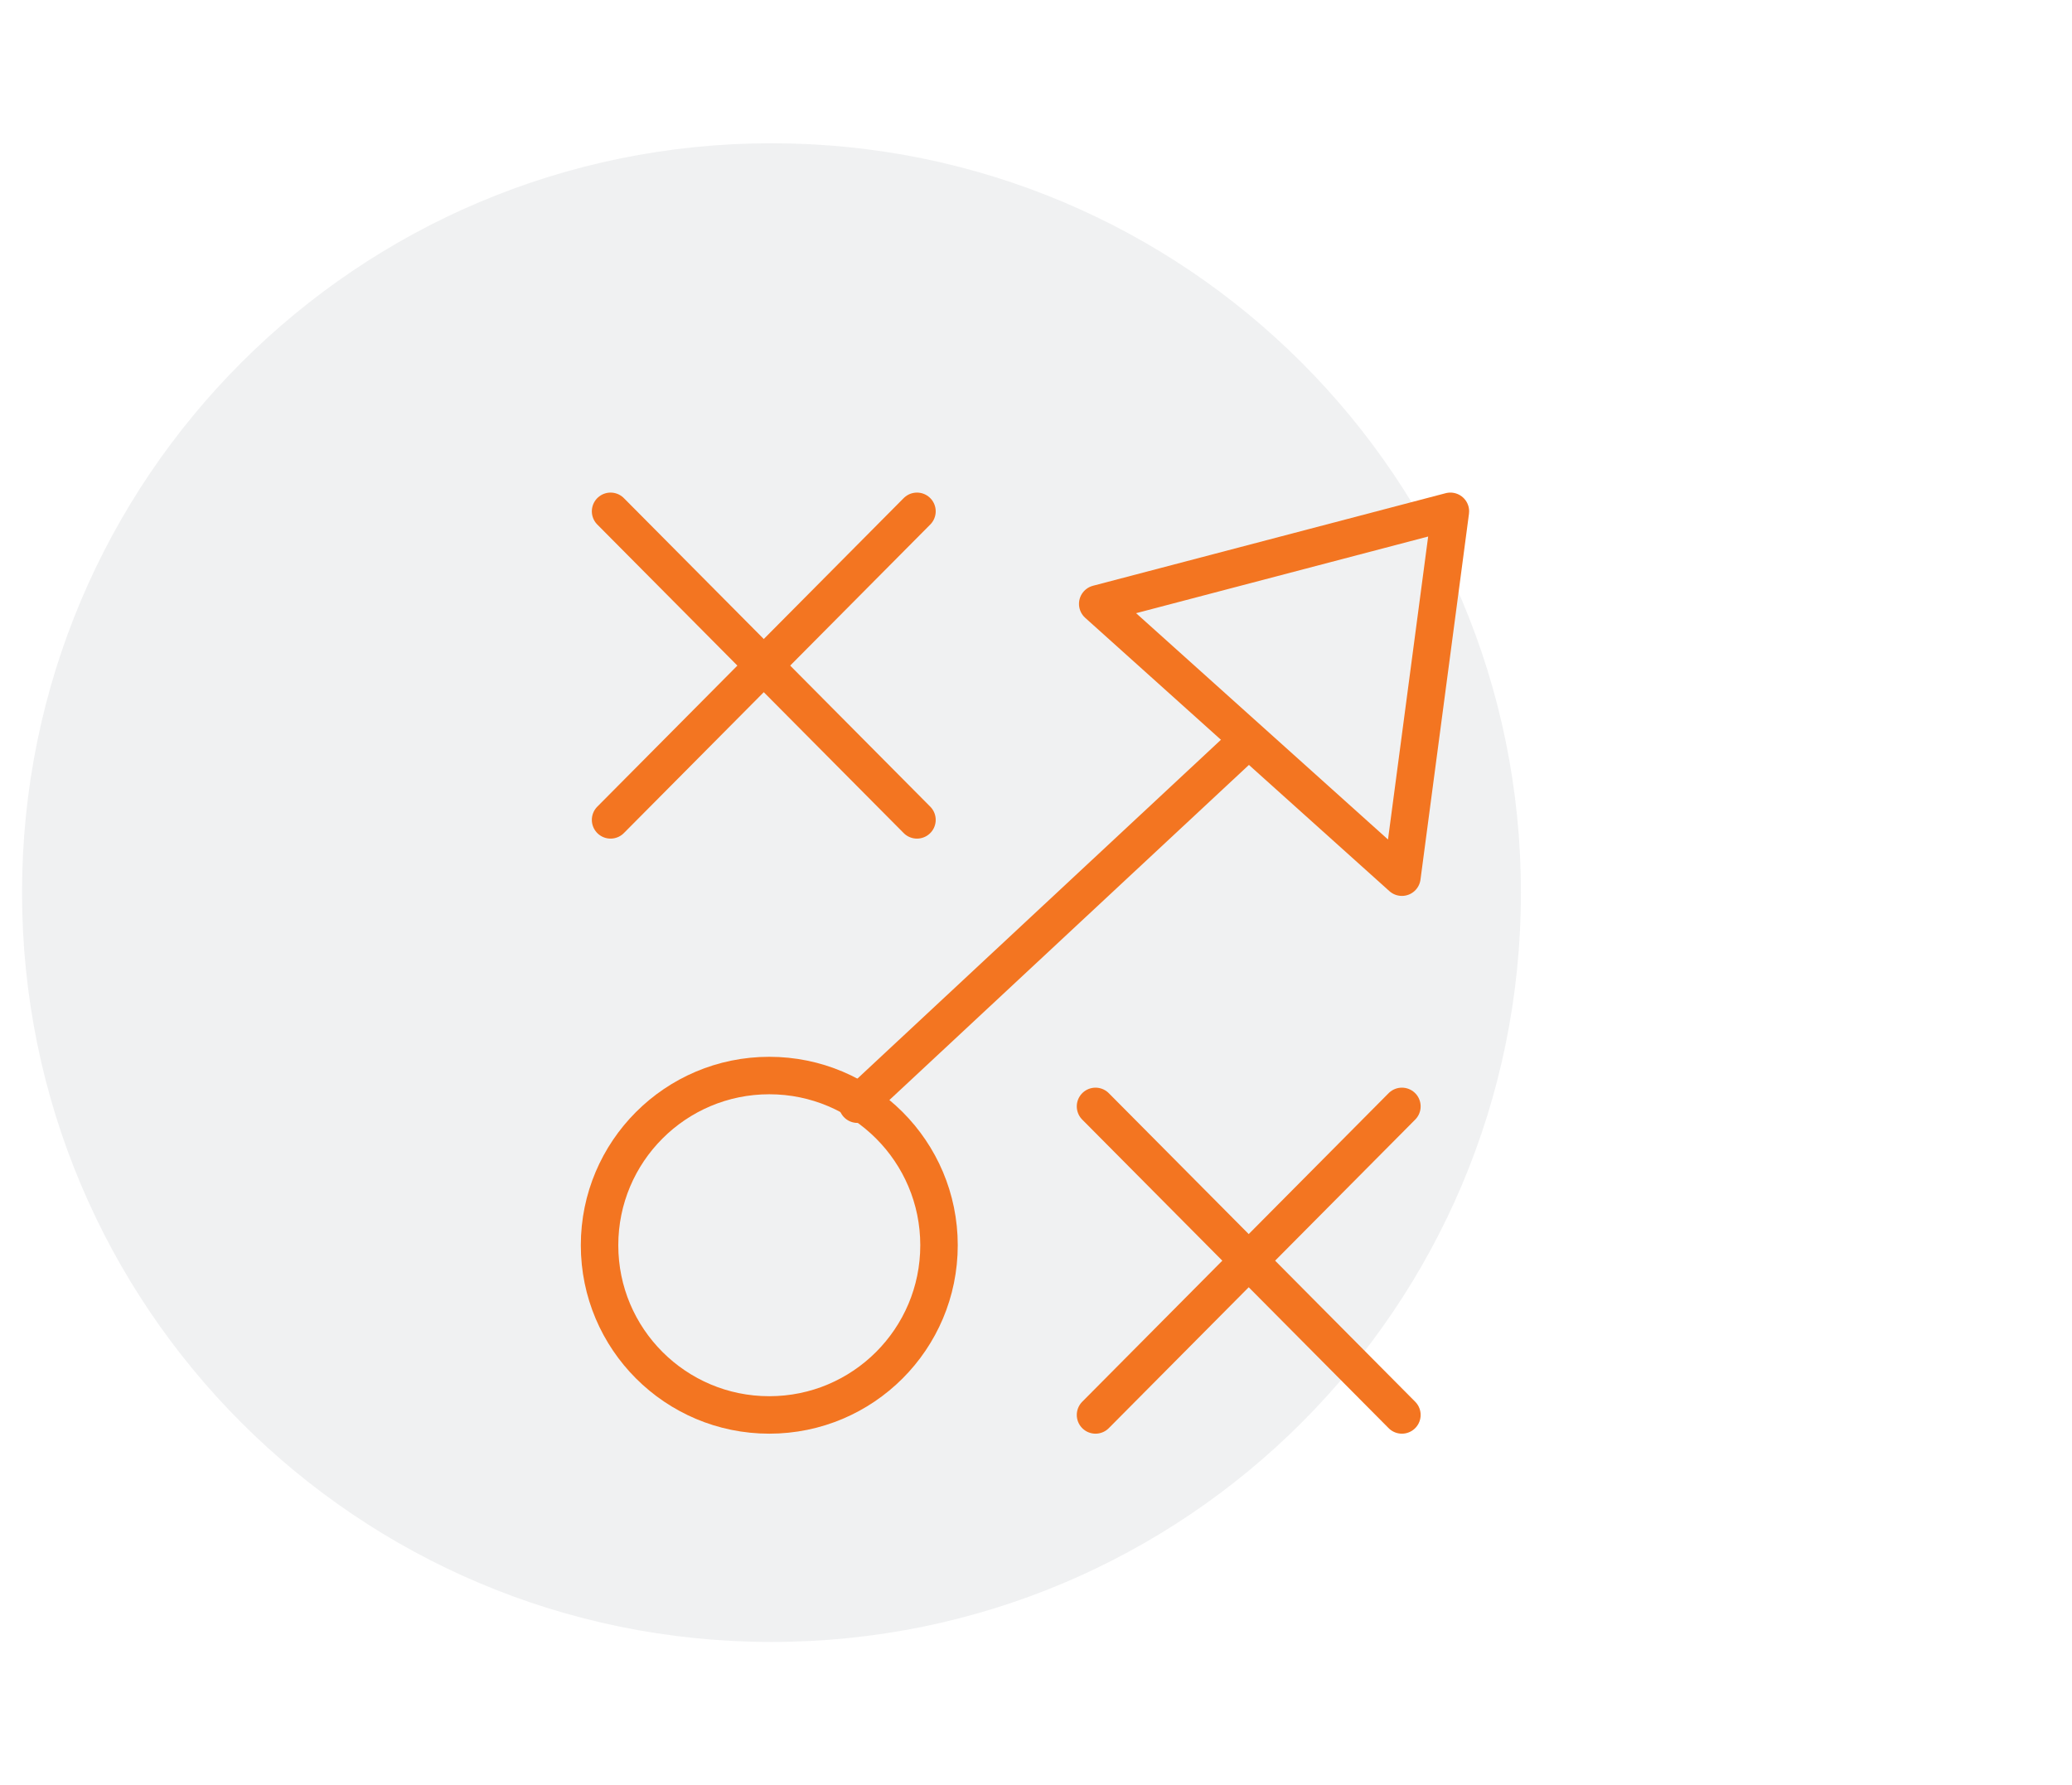
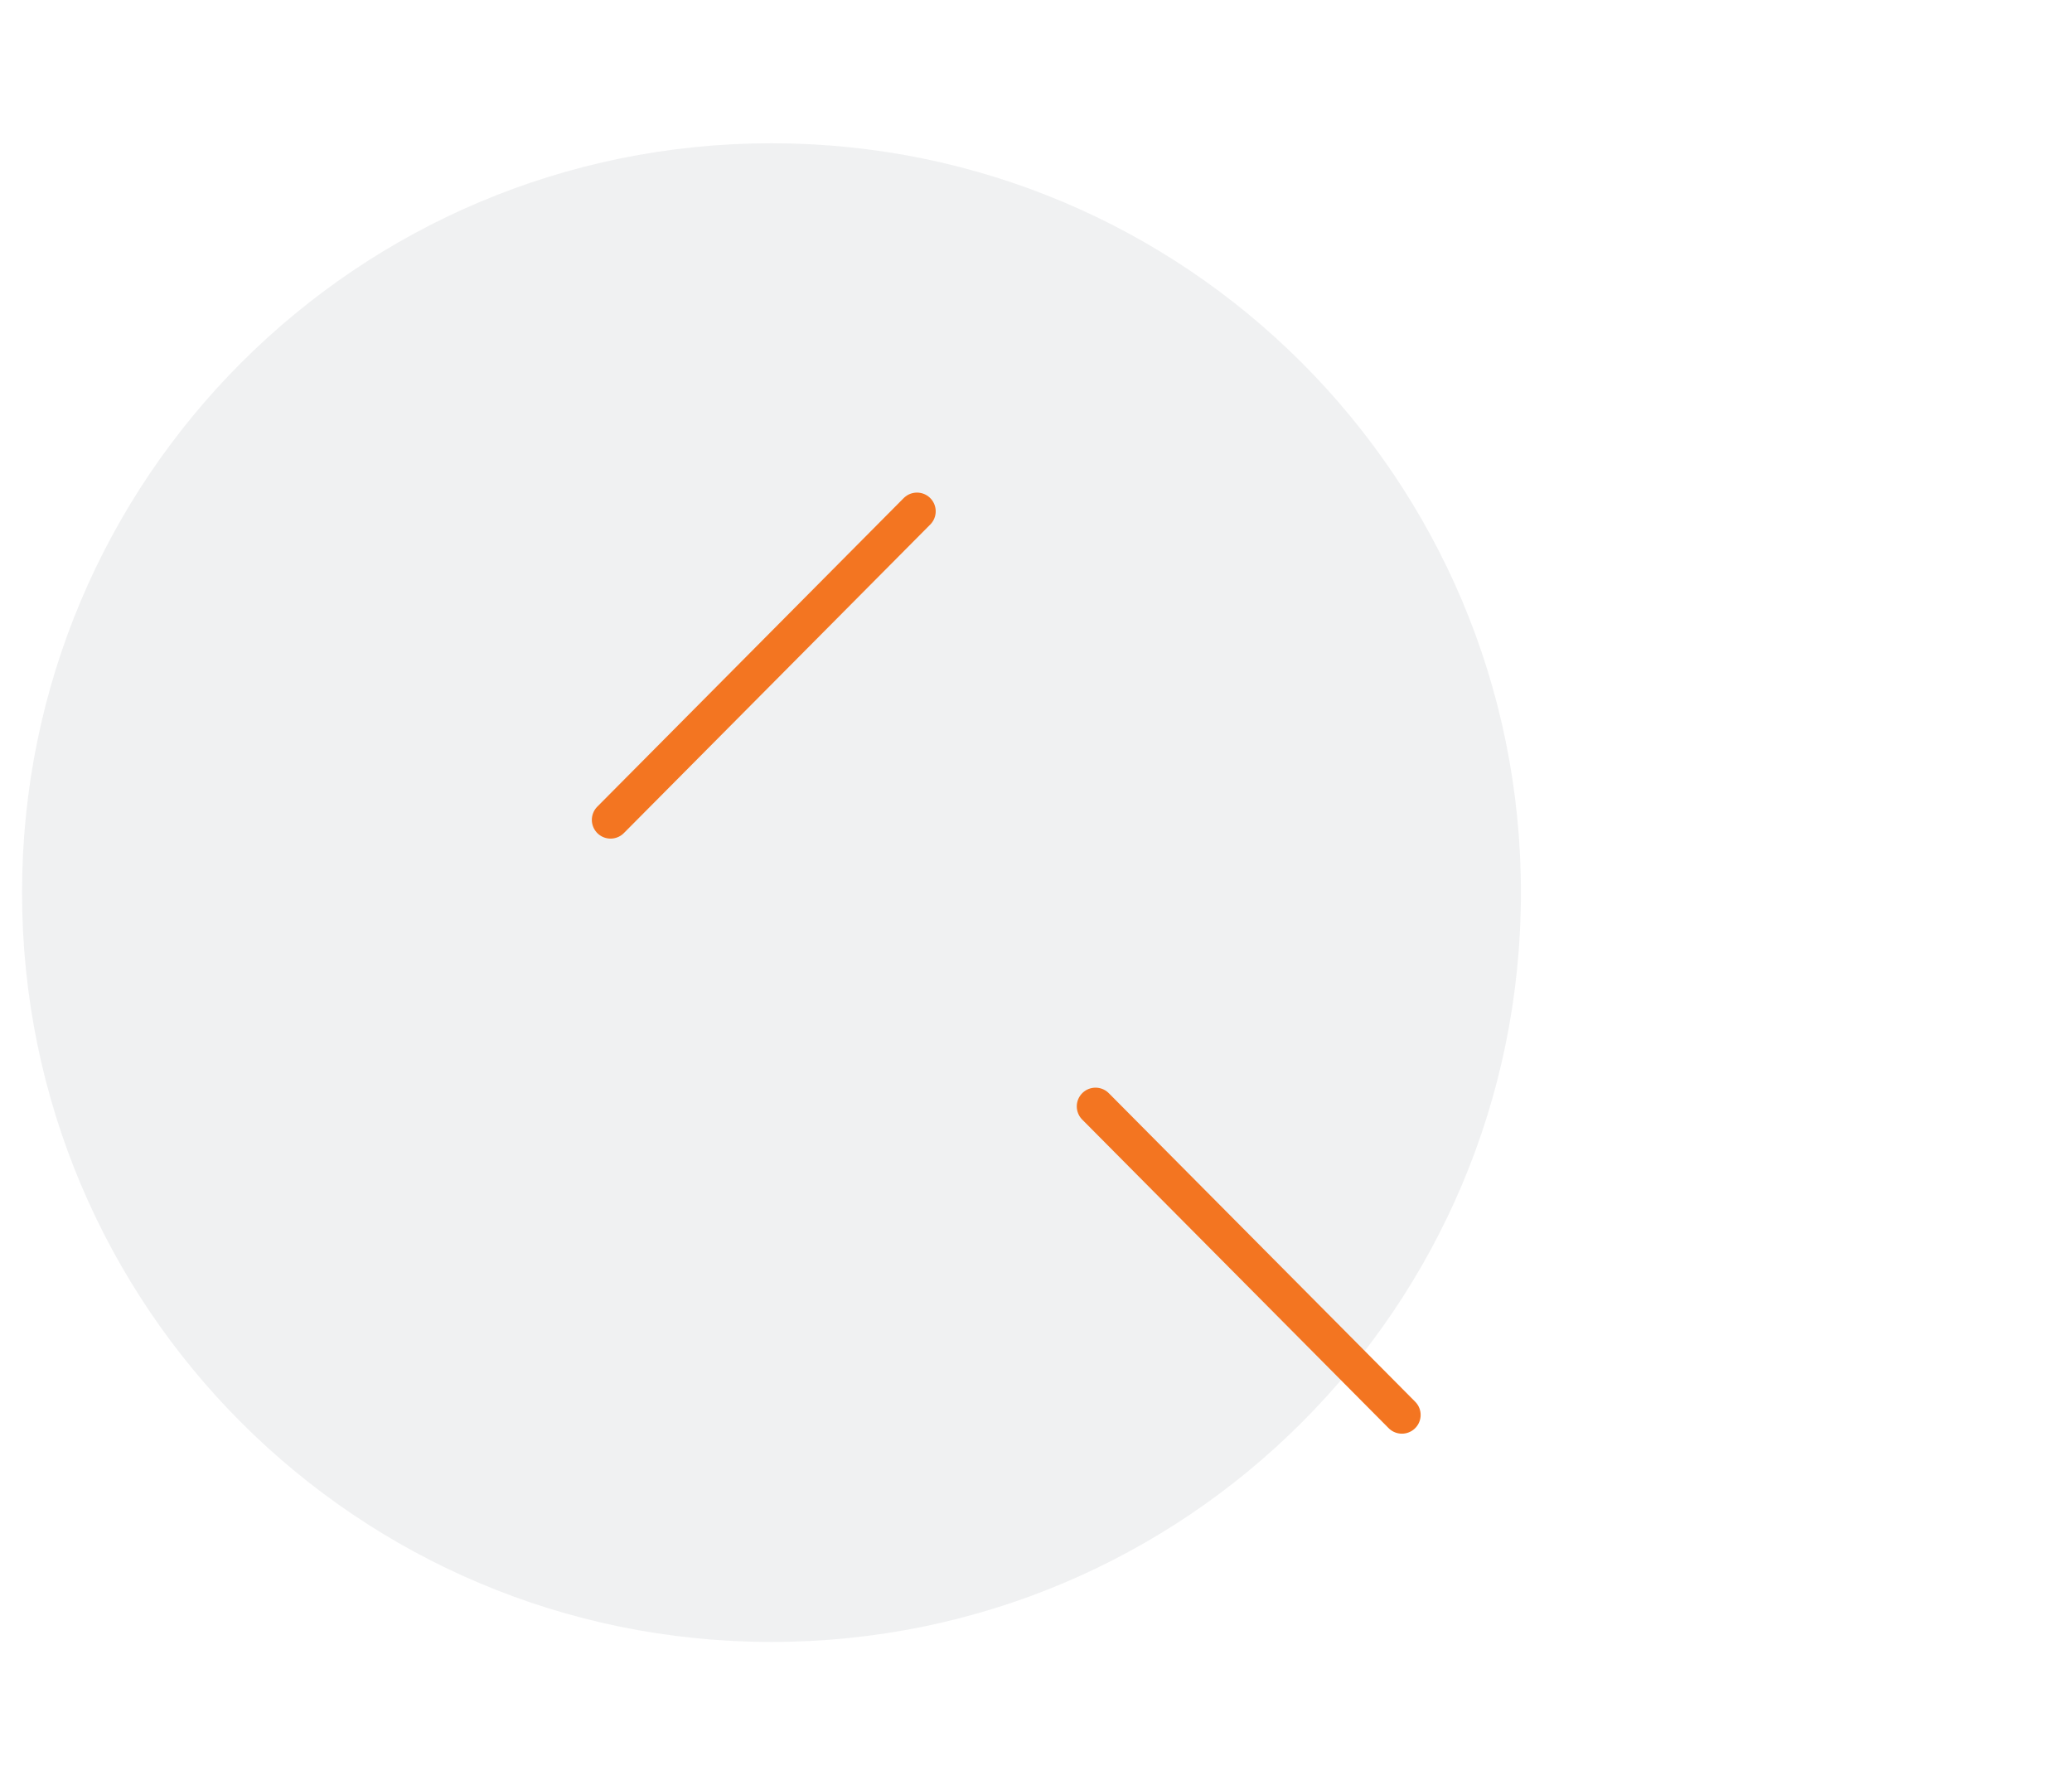
<svg xmlns="http://www.w3.org/2000/svg" version="1.1" id="Layer_1" x="0px" y="0px" viewBox="0 0 94 81" style="enable-background:new 0 0 94 81;" xml:space="preserve">
  <style type="text/css">
	.st0{opacity:6.000000e-02;fill-rule:evenodd;clip-rule:evenodd;fill:#0A1B2A;enable-background:new    ;}
	.st1{fill:none;stroke:#F37521;stroke-width:1.7;stroke-linecap:round;stroke-linejoin:round;}
</style>
  <g id="Layer_2_1_">
    <g id="Benefits">
      <g id="Group-10">
        <g id="Icon-Circle-DevOpsSec">
-           <path id="Rectangle" class="st0" d="M35,6.5L35,6.5c18.8,0,34,15.2,34,34l0,0c0,18.8-15.2,34-34,34l0,0c-18.8,0-34-15.2-34-34      l0,0C1,21.7,16.2,6.5,35,6.5z" />
+           <path id="Rectangle" class="st0" d="M35,6.5L35,6.5c18.8,0,34,15.2,34,34c0,18.8-15.2,34-34,34l0,0c-18.8,0-34-15.2-34-34      l0,0C1,21.7,16.2,6.5,35,6.5z" />
        </g>
      </g>
    </g>
  </g>
-   <line class="st1" x1="38.9" y1="50.1" x2="56.6" y2="33.6" />
-   <polygon class="st1" points="49.8,27.4 65.8,23.2 63.6,39.8 " />
-   <circle class="st1" cx="34.9" cy="56.5" r="7.7" />
  <g>
    <line class="st1" x1="27.7" y1="37.2" x2="41.6" y2="23.2" />
-     <line class="st1" x1="41.6" y1="37.2" x2="27.7" y2="23.2" />
  </g>
  <g>
-     <line class="st1" x1="49.7" y1="64.2" x2="63.6" y2="50.2" />
    <line class="st1" x1="63.6" y1="64.2" x2="49.7" y2="50.2" />
  </g>
</svg>